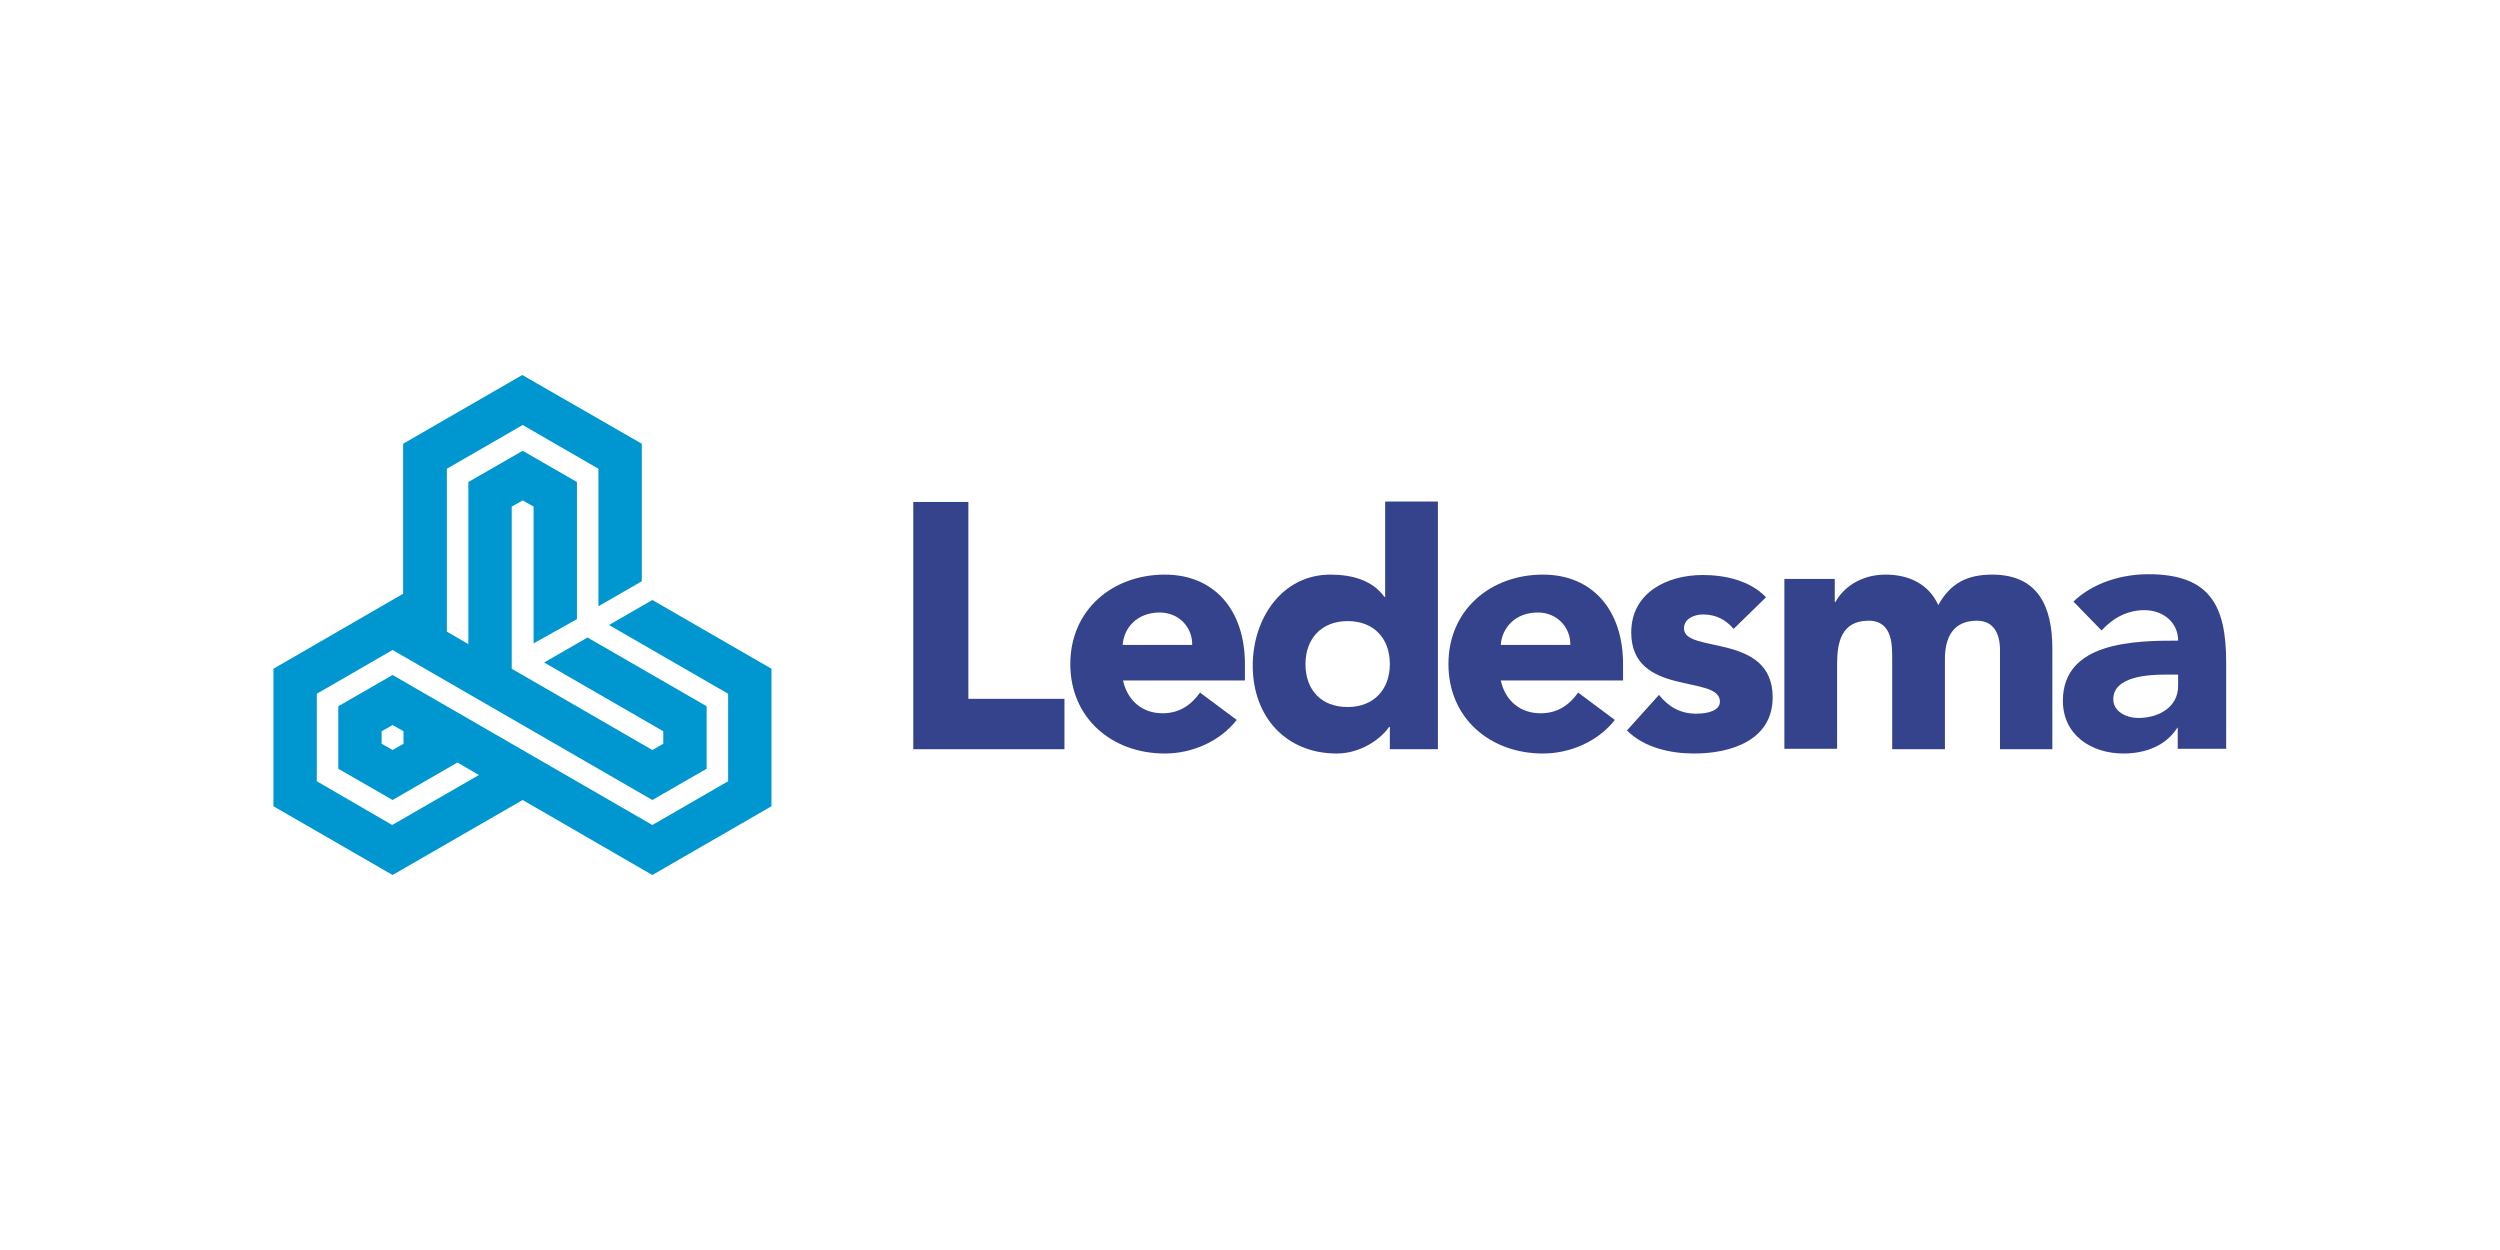
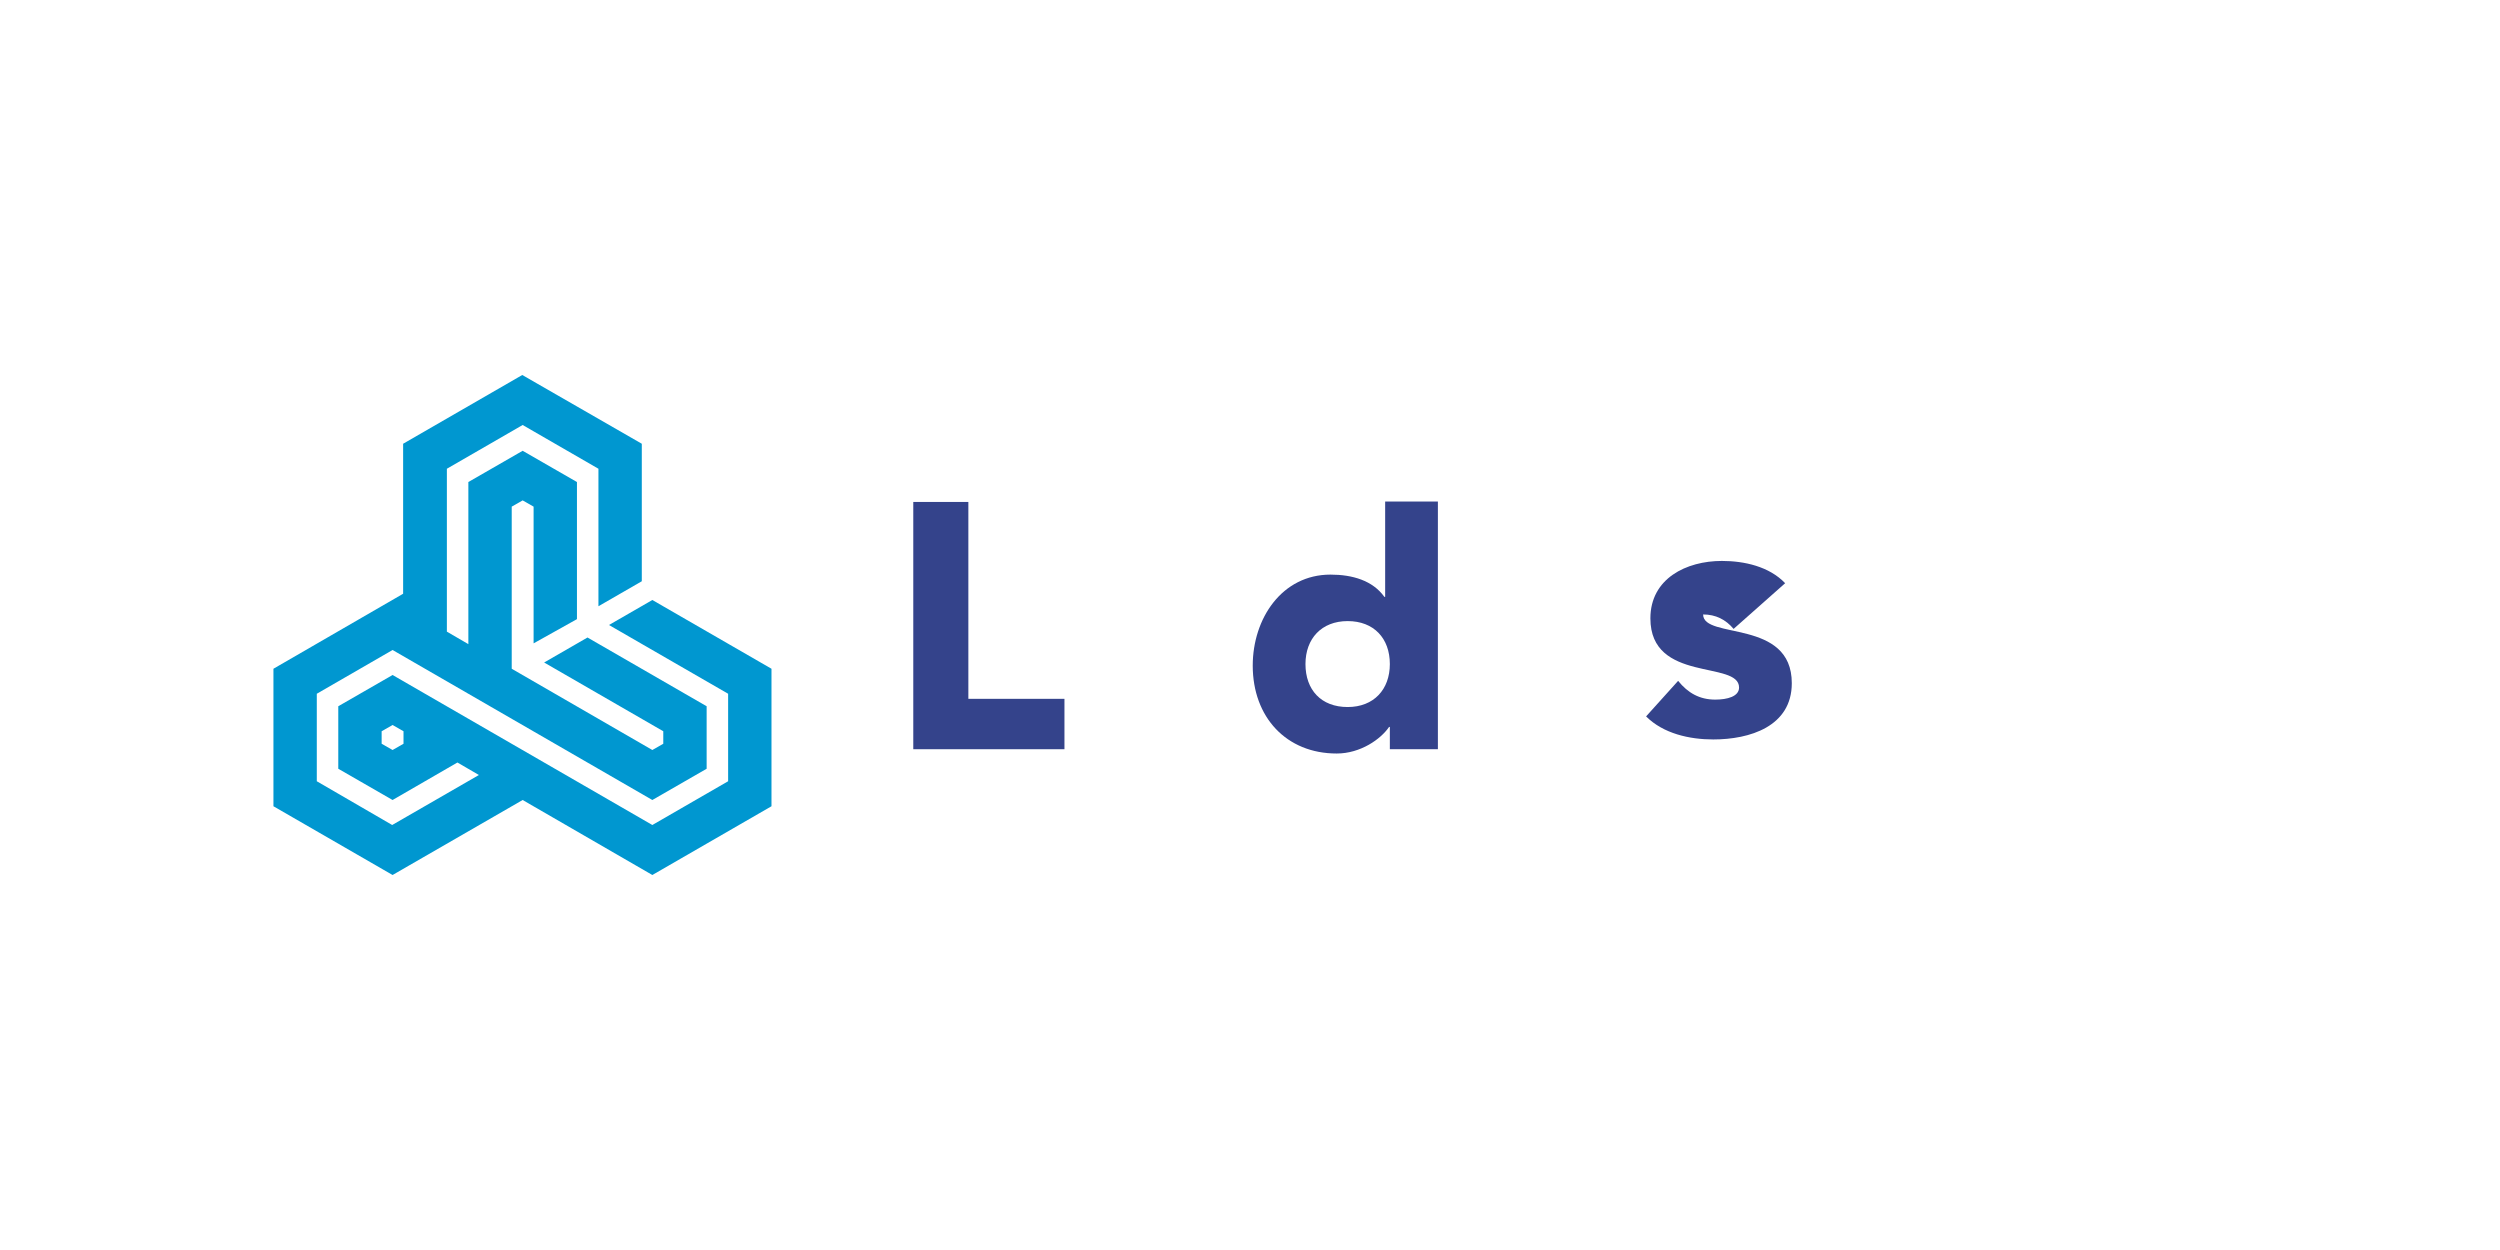
<svg xmlns="http://www.w3.org/2000/svg" version="1.1" id="Capa_1" x="0px" y="0px" width="640px" height="320px" viewBox="0 0 640 320" style="enable-background:new 0 0 640 320;" xml:space="preserve">
  <style type="text/css">
	.st0{fill:#0097D0;}
	.st1{fill:#34438B;}
</style>
  <g>
    <path class="st0" d="M103.3,187.2v3.2l-2.8,1.6l-2.8-1.6v-3.2l2.8-1.6 M103.3,187.2L103.3,187.2l-2.8-1.6 M100.5,185.6l2.8,1.6    M100.5,204.8l16.6-9.6l5.5,3.2l-22.2,12.8L81.1,200v-22.4l19.4-11.2l66.5,38.4l13.9-8v-16l-30.5-17.6l-11.1,6.4l30.5,17.6v3.2   L167,192l0,0l-36-20.8l0-41.5l2.8-1.6l2.8,1.6v35l11.1-6.2v-35.1l-13.9-8l-13.9,8v41.5l-5.5-3.2V120l19.4-11.2l19.4,11.2v35.2   l11.1-6.4v-35.2L133.7,96l-30.5,17.6V152L70,171.2v35.2l30.5,17.6l33.3-19.2L167,224l30.5-17.6v-35.2L167,153.6l-11.1,6.4   l30.5,17.6V200L167,211.2l-66.5-38.4l-13.9,8v16L100.5,204.8z" />
    <g>
      <path class="st1" d="M233.9,128.5h14v50.4h24.6v12.9h-38.7V128.5z" />
-       <path class="st1" d="M316.6,184.3c-4.3,5.5-11.4,8.6-18.4,8.6c-13.5,0-24.2-9-24.2-22.9c0-13.9,10.8-22.9,24.2-22.9    c12.6,0,20.5,9,20.5,22.9v4.2h-31.2c1.1,5.1,4.9,8.4,10.1,8.4c4.4,0,7.4-2.2,9.6-5.3L316.6,184.3z M305.2,165.1    c0.1-4.5-3.4-8.3-8.3-8.3c-5.9,0-9.2,4-9.5,8.3H305.2z" />
      <path class="st1" d="M368.2,191.8h-12.4v-5.7h-0.2c-2.1,3.1-7.3,6.8-13.4,6.8c-12.9,0-21.5-9.3-21.5-22.5    c0-12.1,7.5-23.3,19.9-23.3c5.6,0,10.8,1.5,13.8,5.7h0.2v-24.4h13.5V191.8z M345,159c-6.7,0-10.8,4.5-10.8,11c0,6.6,4,11,10.8,11    c6.7,0,10.8-4.5,10.8-11C355.8,163.4,351.7,159,345,159z" />
-       <path class="st1" d="M413.4,184.3c-4.3,5.5-11.4,8.6-18.4,8.6c-13.5,0-24.2-9-24.2-22.9c0-13.9,10.8-22.9,24.2-22.9    c12.6,0,20.5,9,20.5,22.9v4.2h-31.3c1.1,5.1,4.9,8.4,10.2,8.4c4.4,0,7.4-2.2,9.6-5.3L413.4,184.3z M402,165.1    c0.1-4.5-3.4-8.3-8.3-8.3c-5.9,0-9.2,4-9.5,8.3H402z" />
-       <path class="st1" d="M443.8,161c-2-2.4-4.6-3.7-7.8-3.7c-2.2,0-4.9,1-4.9,3.6c0,6.5,22.7,1,22.7,17.6c0,11.1-10.8,14.4-20.1,14.4    c-6.1,0-12.8-1.5-17.2-5.9l8.2-9.1c2.5,3.1,5.5,4.8,9.5,4.8c3.1,0,6.1-0.8,6.1-3.1c0-7-22.7-1.1-22.7-17.7    c0-10.2,9.2-14.7,18.3-14.7c5.7,0,12.1,1.4,16.2,5.7L443.8,161z" />
-       <path class="st1" d="M456.8,148.2h12.9v5.9h0.2c1.8-3.4,6.2-7,12.8-7c6.1,0,11.1,2.5,13.5,7.8c3.1-5.6,7.4-7.8,13.8-7.8    c11.9,0,15.4,8.4,15.4,18.9v25.8H512v-25.4c0-4-1.5-7.5-5.9-7.5c-6.2,0-8.2,4.4-8.2,9.8v23.1h-13.5v-23.1c0-3.2,0.2-9.8-6-9.8    c-7,0-8.1,5.5-8.1,11.1v21.7h-13.5V148.2z" />
-       <path class="st1" d="M557.6,186.3h-0.2c-3,4.7-8.3,6.6-13.8,6.6c-8.2,0-15.5-4.7-15.5-13.5c0-15.1,18.3-15.4,29.5-15.4    c0-4.8-4-7.8-8.6-7.8c-4.4,0-8.1,2-11,5.2l-7.2-7.4c4.9-4.7,12.1-7,19.2-7c15.7,0,19.9,8,19.9,22.5v22.2h-12.4V186.3z     M554.3,172.7c-4.1,0-13.3,0.4-13.3,6.3c0,3.2,3.4,4.8,6.4,4.8c5.3,0,10.2-2.8,10.2-8.2v-2.9H554.3z" />
+       <path class="st1" d="M443.8,161c-2-2.4-4.6-3.7-7.8-3.7c0,6.5,22.7,1,22.7,17.6c0,11.1-10.8,14.4-20.1,14.4    c-6.1,0-12.8-1.5-17.2-5.9l8.2-9.1c2.5,3.1,5.5,4.8,9.5,4.8c3.1,0,6.1-0.8,6.1-3.1c0-7-22.7-1.1-22.7-17.7    c0-10.2,9.2-14.7,18.3-14.7c5.7,0,12.1,1.4,16.2,5.7L443.8,161z" />
    </g>
  </g>
</svg>